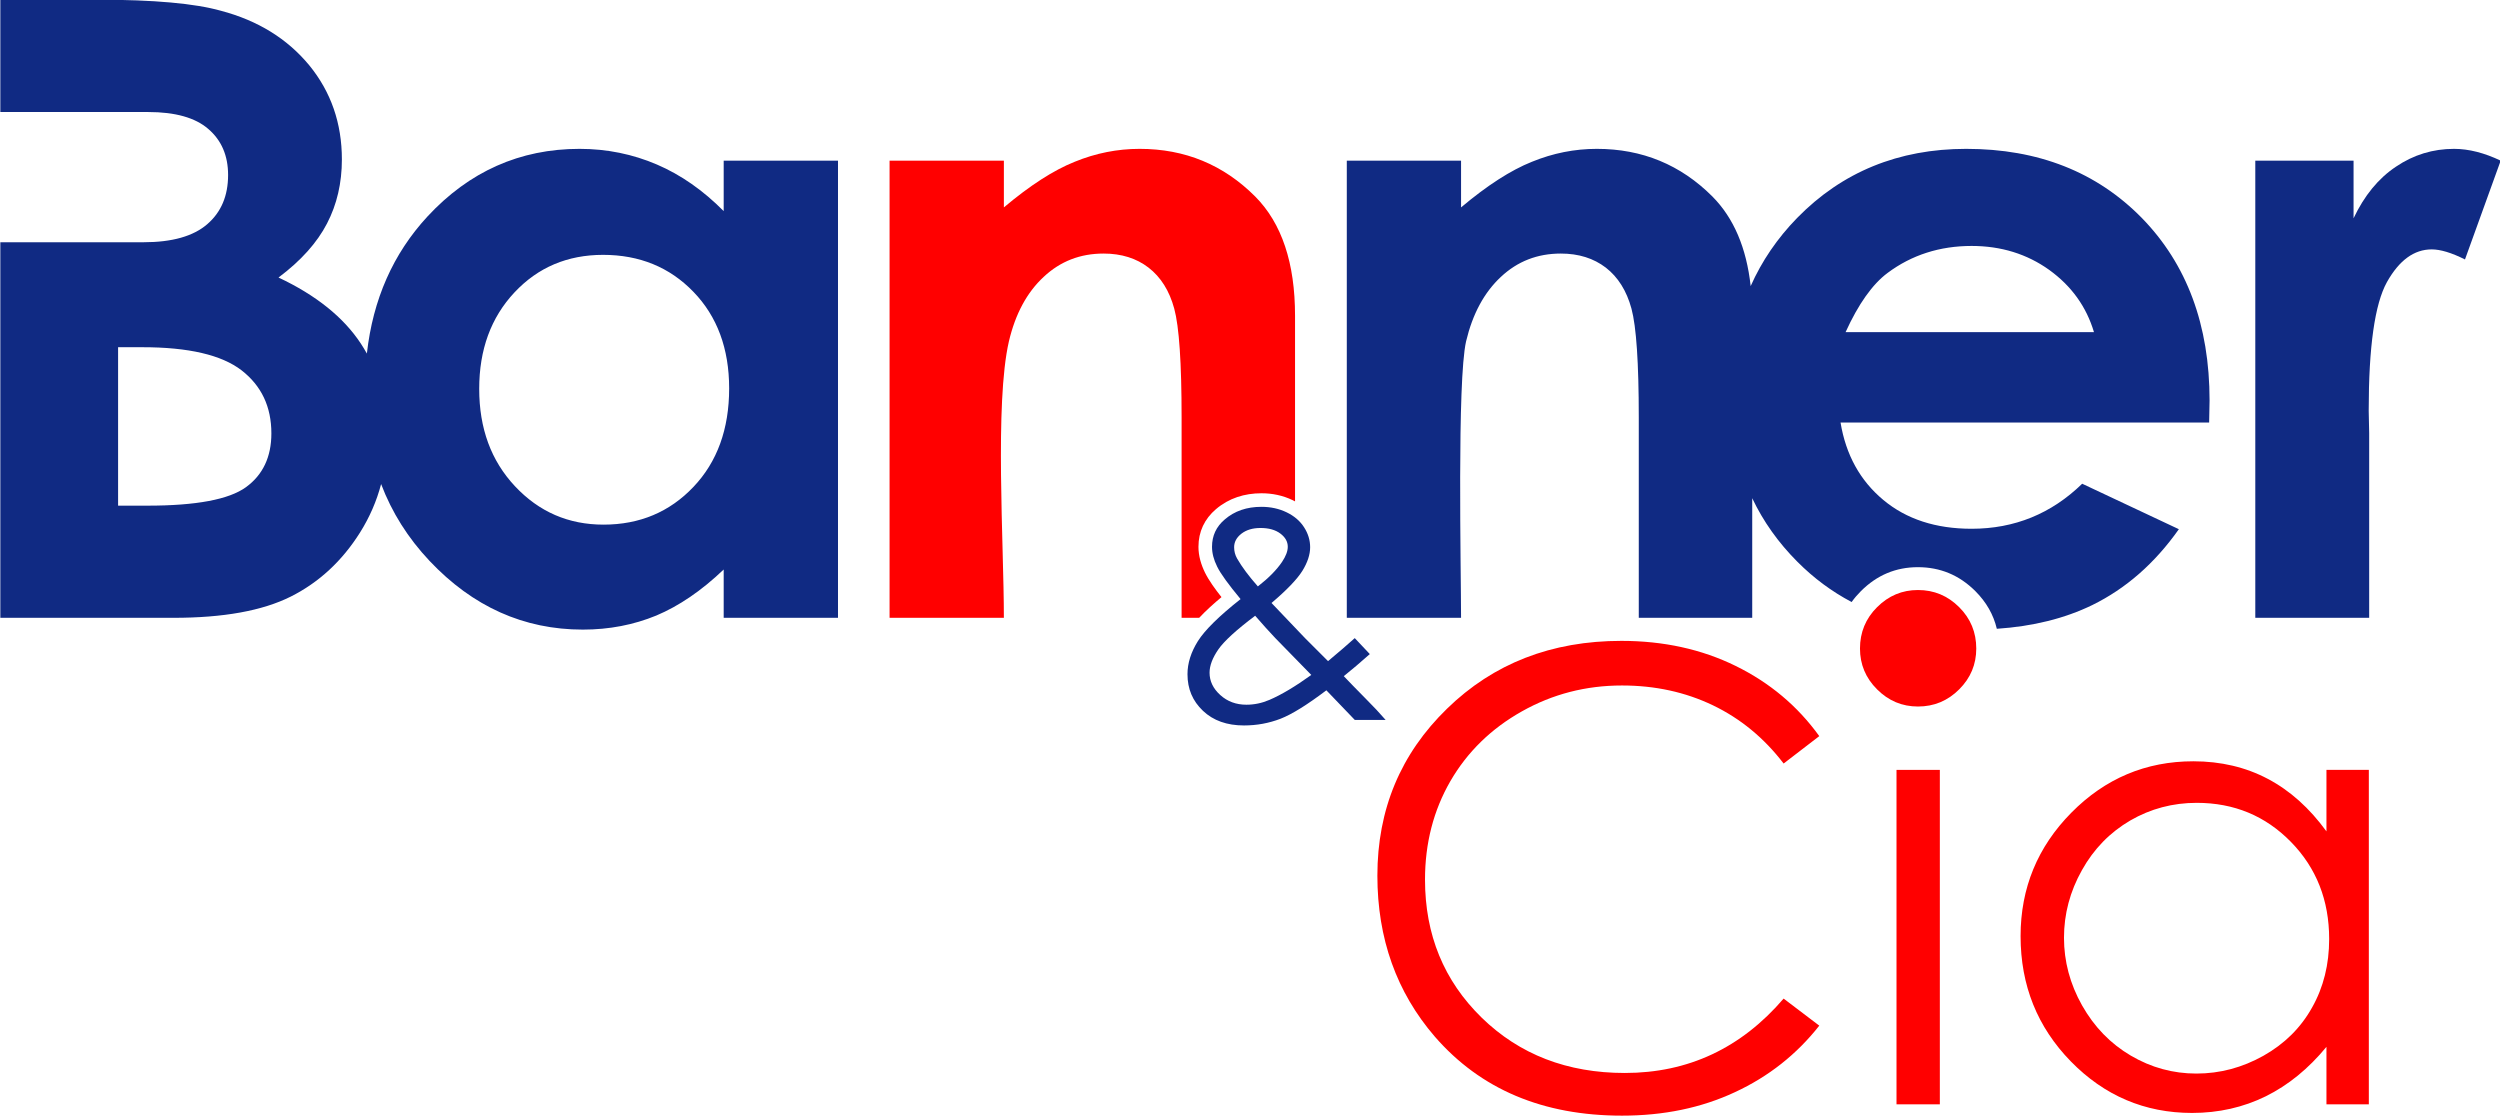
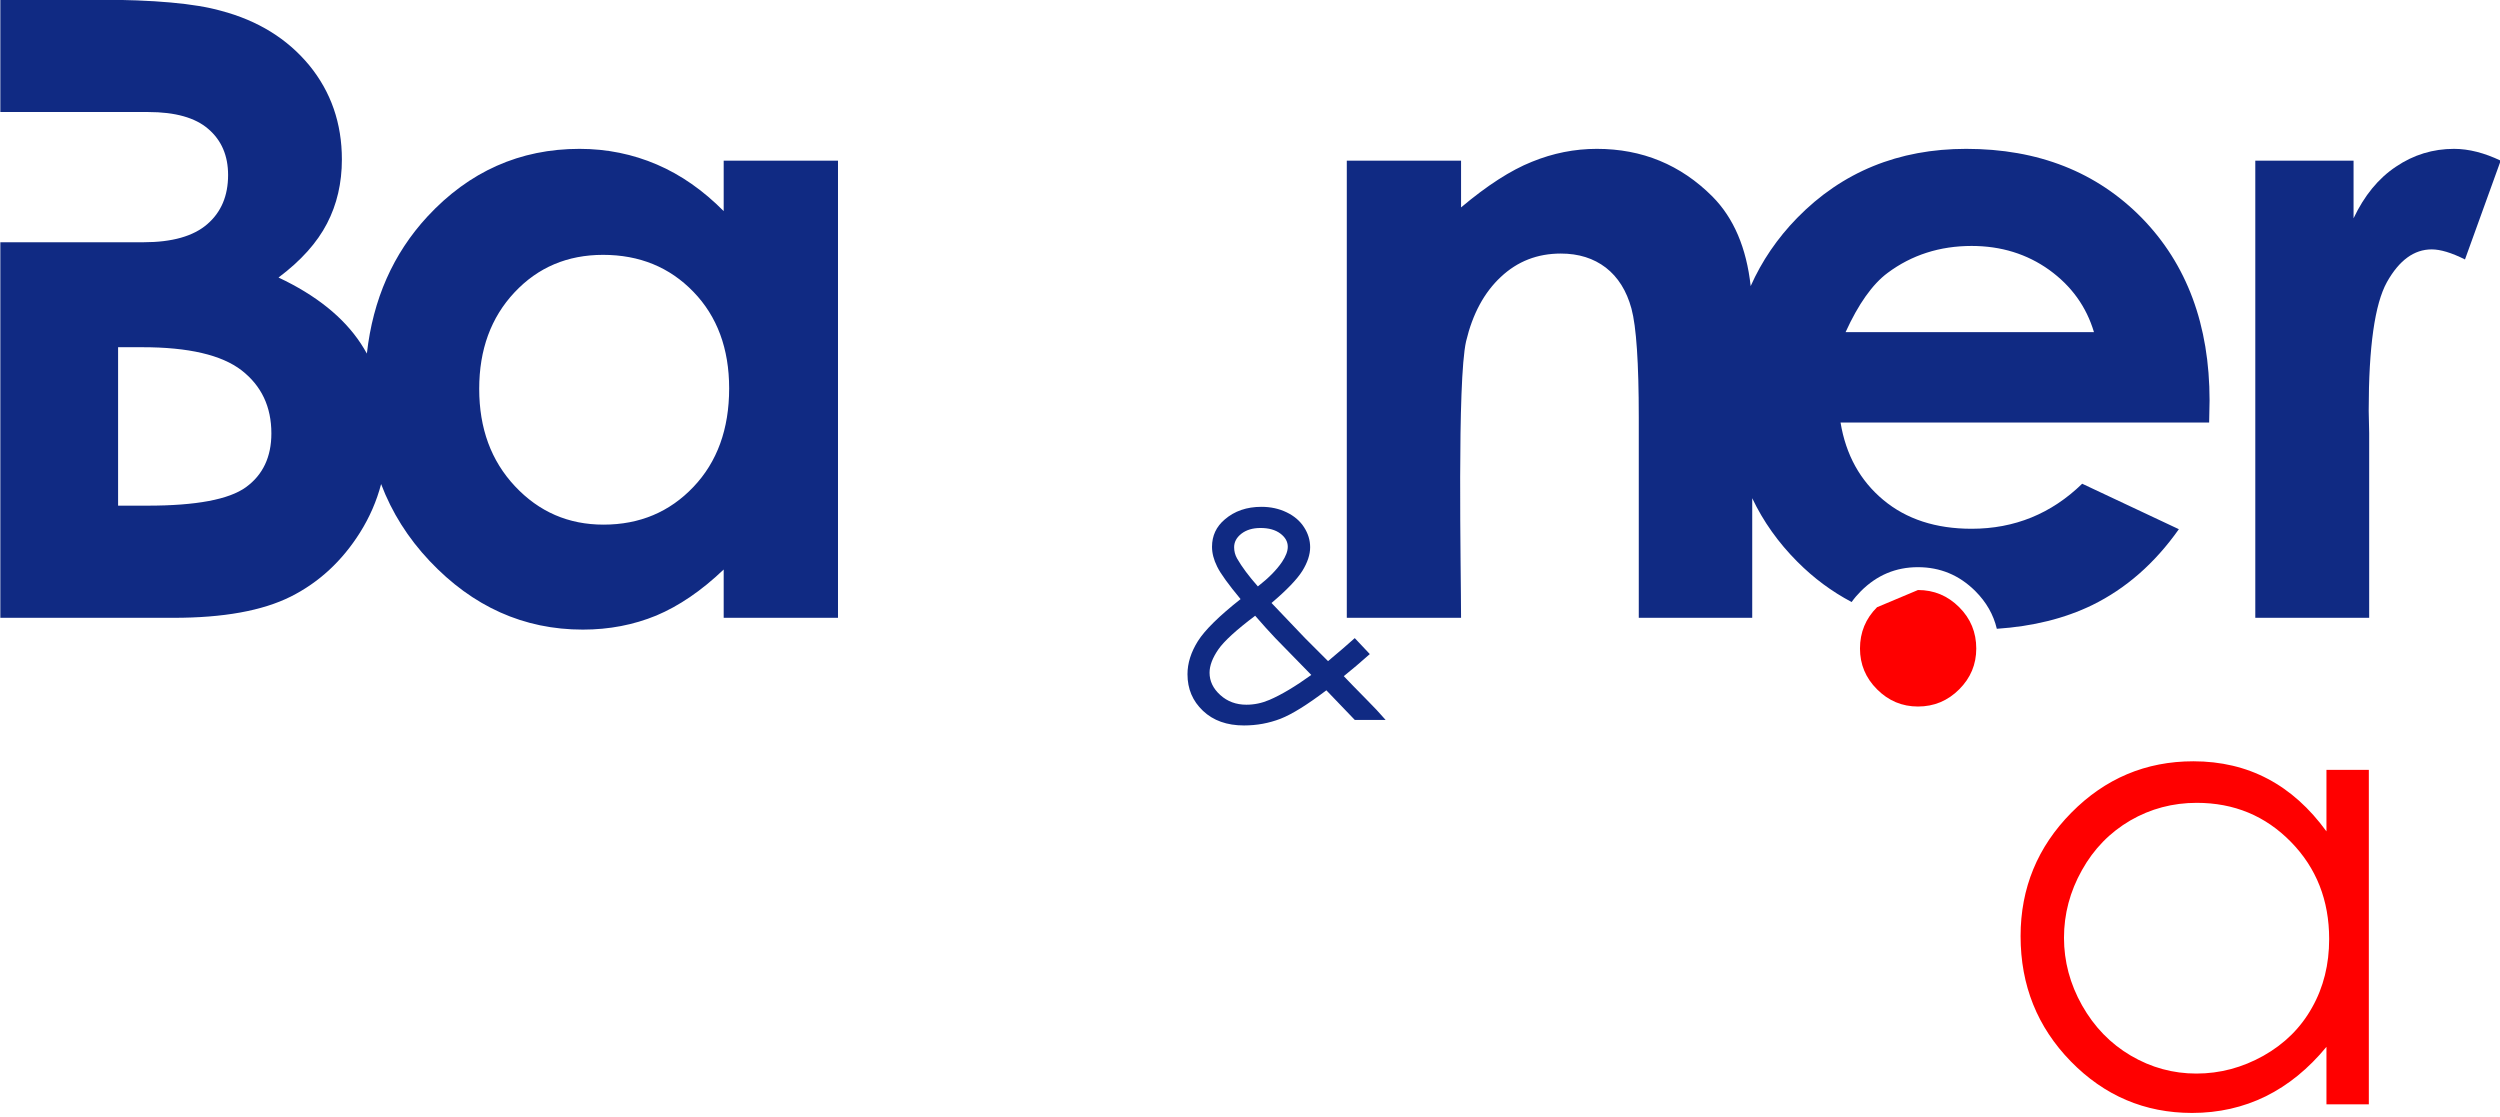
<svg xmlns="http://www.w3.org/2000/svg" width="227pt" height="101.4pt" viewBox="0 0 227 101.4" version="1.1">
  <defs>
    <clipPath id="clip1">
      <path d="M 125 58 L 166 58 L 166 101.398 L 125 101.398 Z M 125 58 " />
    </clipPath>
    <clipPath id="clip2">
      <path d="M 183 69 L 216 69 L 216 101.398 L 183 101.398 Z M 183 69 " />
    </clipPath>
  </defs>
  <g id="surface1">
    <path style=" stroke:none;fill-rule:evenodd;fill:rgb(6.273%,16.479%,51.367%);fill-opacity:1;" d="M 65.711 14.586 L 76.09 14.586 L 76.09 56.098 L 65.711 56.098 L 65.711 51.711 C 63.68 53.652 61.637 55.031 59.594 55.891 C 57.535 56.738 55.32 57.168 52.922 57.168 C 47.559 57.168 42.922 55.082 39.004 50.93 C 37.047 48.855 35.582 46.531 34.605 43.953 C 34.199 45.5 33.559 46.969 32.691 48.352 C 31.062 50.941 28.965 52.883 26.398 54.172 C 23.82 55.461 20.281 56.098 15.746 56.098 L 0.031 56.098 L 0.031 21.996 L 13.039 21.996 C 15.629 21.996 17.559 21.449 18.82 20.355 C 20.086 19.262 20.711 17.777 20.711 15.887 C 20.711 14.129 20.109 12.734 18.91 11.707 C 17.727 10.68 15.902 10.172 13.457 10.172 L 0.031 10.172 L 0.031 -0.027 L 8.848 -0.027 C 13.965 -0.027 17.699 0.312 20.059 0.977 C 23.414 1.863 26.086 3.516 28.078 5.926 C 30.059 8.348 31.043 11.199 31.043 14.48 C 31.043 16.617 30.594 18.559 29.695 20.289 C 28.793 22.035 27.324 23.676 25.289 25.199 C 28.691 26.801 31.191 28.805 32.766 31.199 C 32.961 31.496 33.141 31.797 33.312 32.105 C 33.863 27.18 35.695 23.035 38.809 19.664 C 42.598 15.574 47.207 13.516 52.621 13.516 C 55.113 13.516 57.457 14 59.645 14.938 C 61.832 15.875 63.852 17.293 65.711 19.168 Z M 10.723 31.527 L 10.723 45.914 L 13.391 45.914 C 17.805 45.914 20.789 45.355 22.336 44.234 C 23.871 43.117 24.641 41.488 24.641 39.352 C 24.641 36.93 23.742 35.031 21.934 33.625 C 20.121 32.23 17.129 31.527 12.918 31.527 Z M 54.762 23.141 C 51.531 23.141 48.848 24.273 46.715 26.551 C 44.578 28.832 43.512 31.746 43.512 35.305 C 43.512 38.898 44.59 41.84 46.766 44.156 C 48.941 46.477 51.621 47.637 54.797 47.637 C 58.082 47.637 60.805 46.488 62.965 44.211 C 65.121 41.945 66.207 38.961 66.207 35.266 C 66.207 31.656 65.121 28.727 62.965 26.5 C 60.805 24.262 58.07 23.141 54.762 23.141 Z M 54.762 23.141 " />
    <path style=" stroke:none;fill-rule:evenodd;fill:rgb(6.273%,16.479%,51.367%);fill-opacity:1;" d="M 122.289 14.586 L 132.664 14.586 L 132.664 18.832 C 135.039 16.836 137.176 15.457 139.102 14.688 C 141.016 13.906 142.98 13.516 144.988 13.516 C 149.113 13.516 152.605 14.961 155.484 17.84 C 157.426 19.797 158.578 22.504 158.961 25.977 C 159.969 23.707 161.371 21.648 163.176 19.793 C 167.266 15.613 172.383 13.516 178.531 13.516 C 185.066 13.516 190.379 15.613 194.48 19.793 C 198.57 23.988 200.629 29.508 200.629 36.371 L 200.59 38.363 L 167.121 38.363 C 167.605 41.305 168.906 43.648 171.004 45.395 C 173.098 47.141 175.77 48.012 179.023 48.012 C 182.914 48.012 186.266 46.645 189.062 43.922 L 197.84 48.051 C 195.652 51.152 193.035 53.441 189.977 54.941 C 187.477 56.156 184.59 56.875 181.312 57.094 C 181.008 55.809 180.359 54.672 179.363 53.676 C 177.906 52.219 176.164 51.5 174.145 51.5 C 172.145 51.5 170.426 52.219 168.969 53.676 C 168.656 53.992 168.371 54.32 168.129 54.664 C 166.328 53.715 164.684 52.496 163.203 51.008 C 161.469 49.27 160.102 47.344 159.102 45.238 L 159.102 56.098 L 148.801 56.098 L 148.801 37.906 C 148.801 32.945 148.578 29.652 148.137 28.023 C 147.695 26.395 146.914 25.16 145.809 24.301 C 144.699 23.453 143.348 23.023 141.719 23.023 C 139.598 23.023 137.785 23.727 136.277 25.145 C 134.766 26.551 133.711 28.504 133.121 30.992 C 132.297 34.594 132.664 51.773 132.664 56.098 L 122.289 56.098 C 122.289 42.262 122.289 28.422 122.289 14.586 Z M 190.133 30.16 C 189.441 27.84 188.086 25.965 186.07 24.508 C 184.051 23.062 181.695 22.332 179.023 22.332 C 176.133 22.332 173.578 23.152 171.395 24.781 C 170.027 25.797 168.746 27.594 167.578 30.16 Z M 190.133 30.16 " />
    <path style=" stroke:none;fill-rule:evenodd;fill:rgb(6.273%,16.479%,51.367%);fill-opacity:1;" d="M 204.781 14.586 L 213.703 14.586 L 213.703 19.82 C 214.68 17.762 215.953 16.199 217.555 15.133 C 219.156 14.051 220.914 13.516 222.828 13.516 C 224.172 13.516 225.578 13.883 227.062 14.586 L 223.82 23.559 C 222.598 22.945 221.594 22.645 220.797 22.645 C 219.195 22.645 217.844 23.637 216.734 25.613 C 215.629 27.605 215.078 31.488 215.078 37.297 L 215.121 39.312 L 215.121 56.098 L 204.781 56.098 Z M 204.781 14.586 " />
    <path style=" stroke:none;fill-rule:evenodd;fill:rgb(6.273%,16.479%,51.367%);fill-opacity:1;" d="M 123.012 57.941 L 124.379 59.391 C 123.508 60.164 122.719 60.832 122.016 61.395 C 122.484 61.887 123.148 62.574 124.023 63.457 C 124.715 64.148 125.309 64.785 125.812 65.367 L 123.012 65.367 L 120.434 62.68 C 118.703 63.988 117.32 64.852 116.273 65.262 C 115.227 65.664 114.121 65.871 112.953 65.871 C 111.41 65.871 110.164 65.43 109.23 64.543 C 108.289 63.652 107.824 62.551 107.824 61.219 C 107.824 60.219 108.141 59.215 108.773 58.207 C 109.406 57.207 110.699 55.934 112.645 54.398 C 111.539 53.066 110.828 52.086 110.52 51.453 C 110.203 50.82 110.051 50.219 110.051 49.648 C 110.051 48.645 110.438 47.816 111.211 47.164 C 112.098 46.398 113.211 46.02 114.539 46.02 C 115.379 46.02 116.145 46.188 116.828 46.52 C 117.523 46.855 118.051 47.312 118.414 47.883 C 118.777 48.449 118.961 49.051 118.961 49.688 C 118.961 50.359 118.723 51.078 118.254 51.836 C 117.777 52.594 116.848 53.57 115.453 54.75 L 118.496 57.941 L 120.586 60.031 C 121.59 59.195 122.395 58.496 123.012 57.941 Z M 114.215 53.246 C 115.184 52.492 115.914 51.754 116.406 51.027 C 116.754 50.508 116.93 50.047 116.93 49.648 C 116.93 49.18 116.703 48.781 116.254 48.445 C 115.805 48.109 115.203 47.941 114.453 47.941 C 113.746 47.941 113.172 48.113 112.723 48.457 C 112.277 48.805 112.059 49.215 112.059 49.688 C 112.059 50.051 112.145 50.391 112.328 50.715 C 112.773 51.488 113.402 52.328 114.215 53.246 Z M 113.969 55.91 C 112.266 57.191 111.148 58.211 110.621 58.973 C 110.098 59.734 109.828 60.434 109.828 61.082 C 109.828 61.848 110.152 62.523 110.801 63.109 C 111.449 63.695 112.238 63.988 113.176 63.988 C 113.883 63.988 114.578 63.844 115.262 63.551 C 116.34 63.09 117.605 62.336 119.066 61.285 L 115.789 57.93 C 115.246 57.355 114.637 56.684 113.969 55.91 Z M 113.969 55.91 " />
-     <path style=" stroke:none;fill-rule:evenodd;fill:rgb(100%,0%,0%);fill-opacity:1;" d="M 174.152 53.574 C 175.605 53.574 176.852 54.09 177.898 55.137 C 178.93 56.168 179.445 57.418 179.445 58.887 C 179.445 60.324 178.93 61.559 177.898 62.59 C 176.852 63.637 175.605 64.152 174.152 64.152 C 172.715 64.152 171.48 63.637 170.434 62.59 C 169.402 61.559 168.887 60.324 168.887 58.887 C 168.887 57.418 169.402 56.168 170.434 55.137 C 171.48 54.09 172.715 53.574 174.152 53.574 Z M 174.152 53.574 " />
-     <path style=" stroke:none;fill-rule:evenodd;fill:rgb(100%,0%,0%);fill-opacity:1;" d="M 80.773 14.586 L 91.152 14.586 L 91.152 18.832 C 93.523 16.836 95.66 15.457 97.586 14.688 C 99.496 13.906 101.465 13.516 103.473 13.516 C 107.602 13.516 111.09 14.961 113.969 17.84 C 116.391 20.277 117.59 23.883 117.59 28.676 L 117.59 45.527 C 117.516 45.488 117.445 45.453 117.371 45.414 C 116.48 44.984 115.523 44.789 114.539 44.789 C 113.008 44.789 111.586 45.23 110.414 46.227 C 109.371 47.113 108.82 48.277 108.82 49.648 C 108.82 50.473 109.055 51.262 109.414 51.996 C 109.773 52.723 110.344 53.504 110.91 54.219 C 110.223 54.793 109.508 55.434 108.883 56.098 L 107.289 56.098 L 107.289 37.906 C 107.289 32.945 107.066 29.652 106.621 28.023 C 106.18 26.395 105.398 25.16 104.289 24.301 C 103.188 23.453 101.828 23.023 100.203 23.023 C 98.082 23.023 96.27 23.727 94.762 25.145 C 93.246 26.551 92.195 28.504 91.609 30.992 C 90.309 36.648 91.152 49.371 91.152 56.098 L 80.773 56.098 C 80.773 42.262 80.773 28.422 80.773 14.586 Z M 80.773 14.586 " />
+     <path style=" stroke:none;fill-rule:evenodd;fill:rgb(100%,0%,0%);fill-opacity:1;" d="M 174.152 53.574 C 175.605 53.574 176.852 54.09 177.898 55.137 C 178.93 56.168 179.445 57.418 179.445 58.887 C 179.445 60.324 178.93 61.559 177.898 62.59 C 176.852 63.637 175.605 64.152 174.152 64.152 C 172.715 64.152 171.48 63.637 170.434 62.59 C 169.402 61.559 168.887 60.324 168.887 58.887 C 168.887 57.418 169.402 56.168 170.434 55.137 Z M 174.152 53.574 " />
    <g clip-path="url(#clip1)" clip-rule="nonzero">
-       <path style=" stroke:none;fill-rule:evenodd;fill:rgb(100%,0%,0%);fill-opacity:1;" d="M 165.191 66.84 L 161.953 69.328 C 160.176 67.004 158.031 65.242 155.527 64.039 C 153.02 62.84 150.277 62.242 147.277 62.242 C 143.996 62.242 140.973 63.023 138.184 64.594 C 135.391 66.164 133.23 68.281 131.695 70.926 C 130.16 73.586 129.391 76.566 129.391 79.871 C 129.391 84.879 131.105 89.051 134.539 92.406 C 137.973 95.75 142.305 97.426 147.535 97.426 C 153.277 97.426 158.09 95.176 161.953 90.672 L 165.191 93.129 C 163.145 95.73 160.594 97.75 157.535 99.168 C 154.477 100.598 151.059 101.301 147.277 101.301 C 140.098 101.301 134.438 98.91 130.285 94.129 C 126.809 90.102 125.066 85.223 125.066 79.508 C 125.066 73.5 127.172 68.449 131.391 64.348 C 135.602 60.242 140.879 58.191 147.219 58.191 C 151.059 58.191 154.516 58.953 157.602 60.469 C 160.688 61.984 163.223 64.109 165.191 66.84 Z M 165.191 66.84 " />
-     </g>
-     <path style=" stroke:none;fill-rule:evenodd;fill:rgb(100%,0%,0%);fill-opacity:1;" d="M 172.203 100.273 L 176.137 100.273 L 176.137 69.906 L 172.203 69.906 Z M 172.203 100.273 " />
+       </g>
    <g clip-path="url(#clip2)" clip-rule="nonzero">
      <path style=" stroke:none;fill-rule:evenodd;fill:rgb(100%,0%,0%);fill-opacity:1;" d="M 215.09 69.906 L 215.09 100.273 L 211.242 100.273 L 211.242 95.055 C 209.605 97.043 207.766 98.539 205.727 99.547 C 203.688 100.547 201.461 101.055 199.039 101.055 C 194.746 101.055 191.078 99.492 188.031 96.375 C 184.992 93.262 183.469 89.473 183.469 85.004 C 183.469 80.633 185.012 76.898 188.078 73.793 C 191.145 70.688 194.84 69.125 199.156 69.125 C 201.652 69.125 203.91 69.66 205.914 70.719 C 207.938 71.785 209.703 73.375 211.242 75.488 L 211.242 69.906 Z M 199.461 72.898 C 197.289 72.898 195.277 73.43 193.43 74.5 C 191.594 75.574 190.121 77.07 189.039 79.012 C 187.953 80.945 187.41 82.996 187.41 85.148 C 187.41 87.289 187.953 89.34 189.051 91.289 C 190.156 93.242 191.621 94.758 193.48 95.852 C 195.328 96.938 197.316 97.48 199.43 97.48 C 201.574 97.48 203.602 96.938 205.52 95.863 C 207.434 94.785 208.91 93.328 209.938 91.48 C 210.977 89.645 211.488 87.566 211.488 85.262 C 211.488 81.746 210.328 78.805 208.012 76.441 C 205.699 74.078 202.852 72.898 199.461 72.898 Z M 199.461 72.898 " />
    </g>
  </g>
</svg>